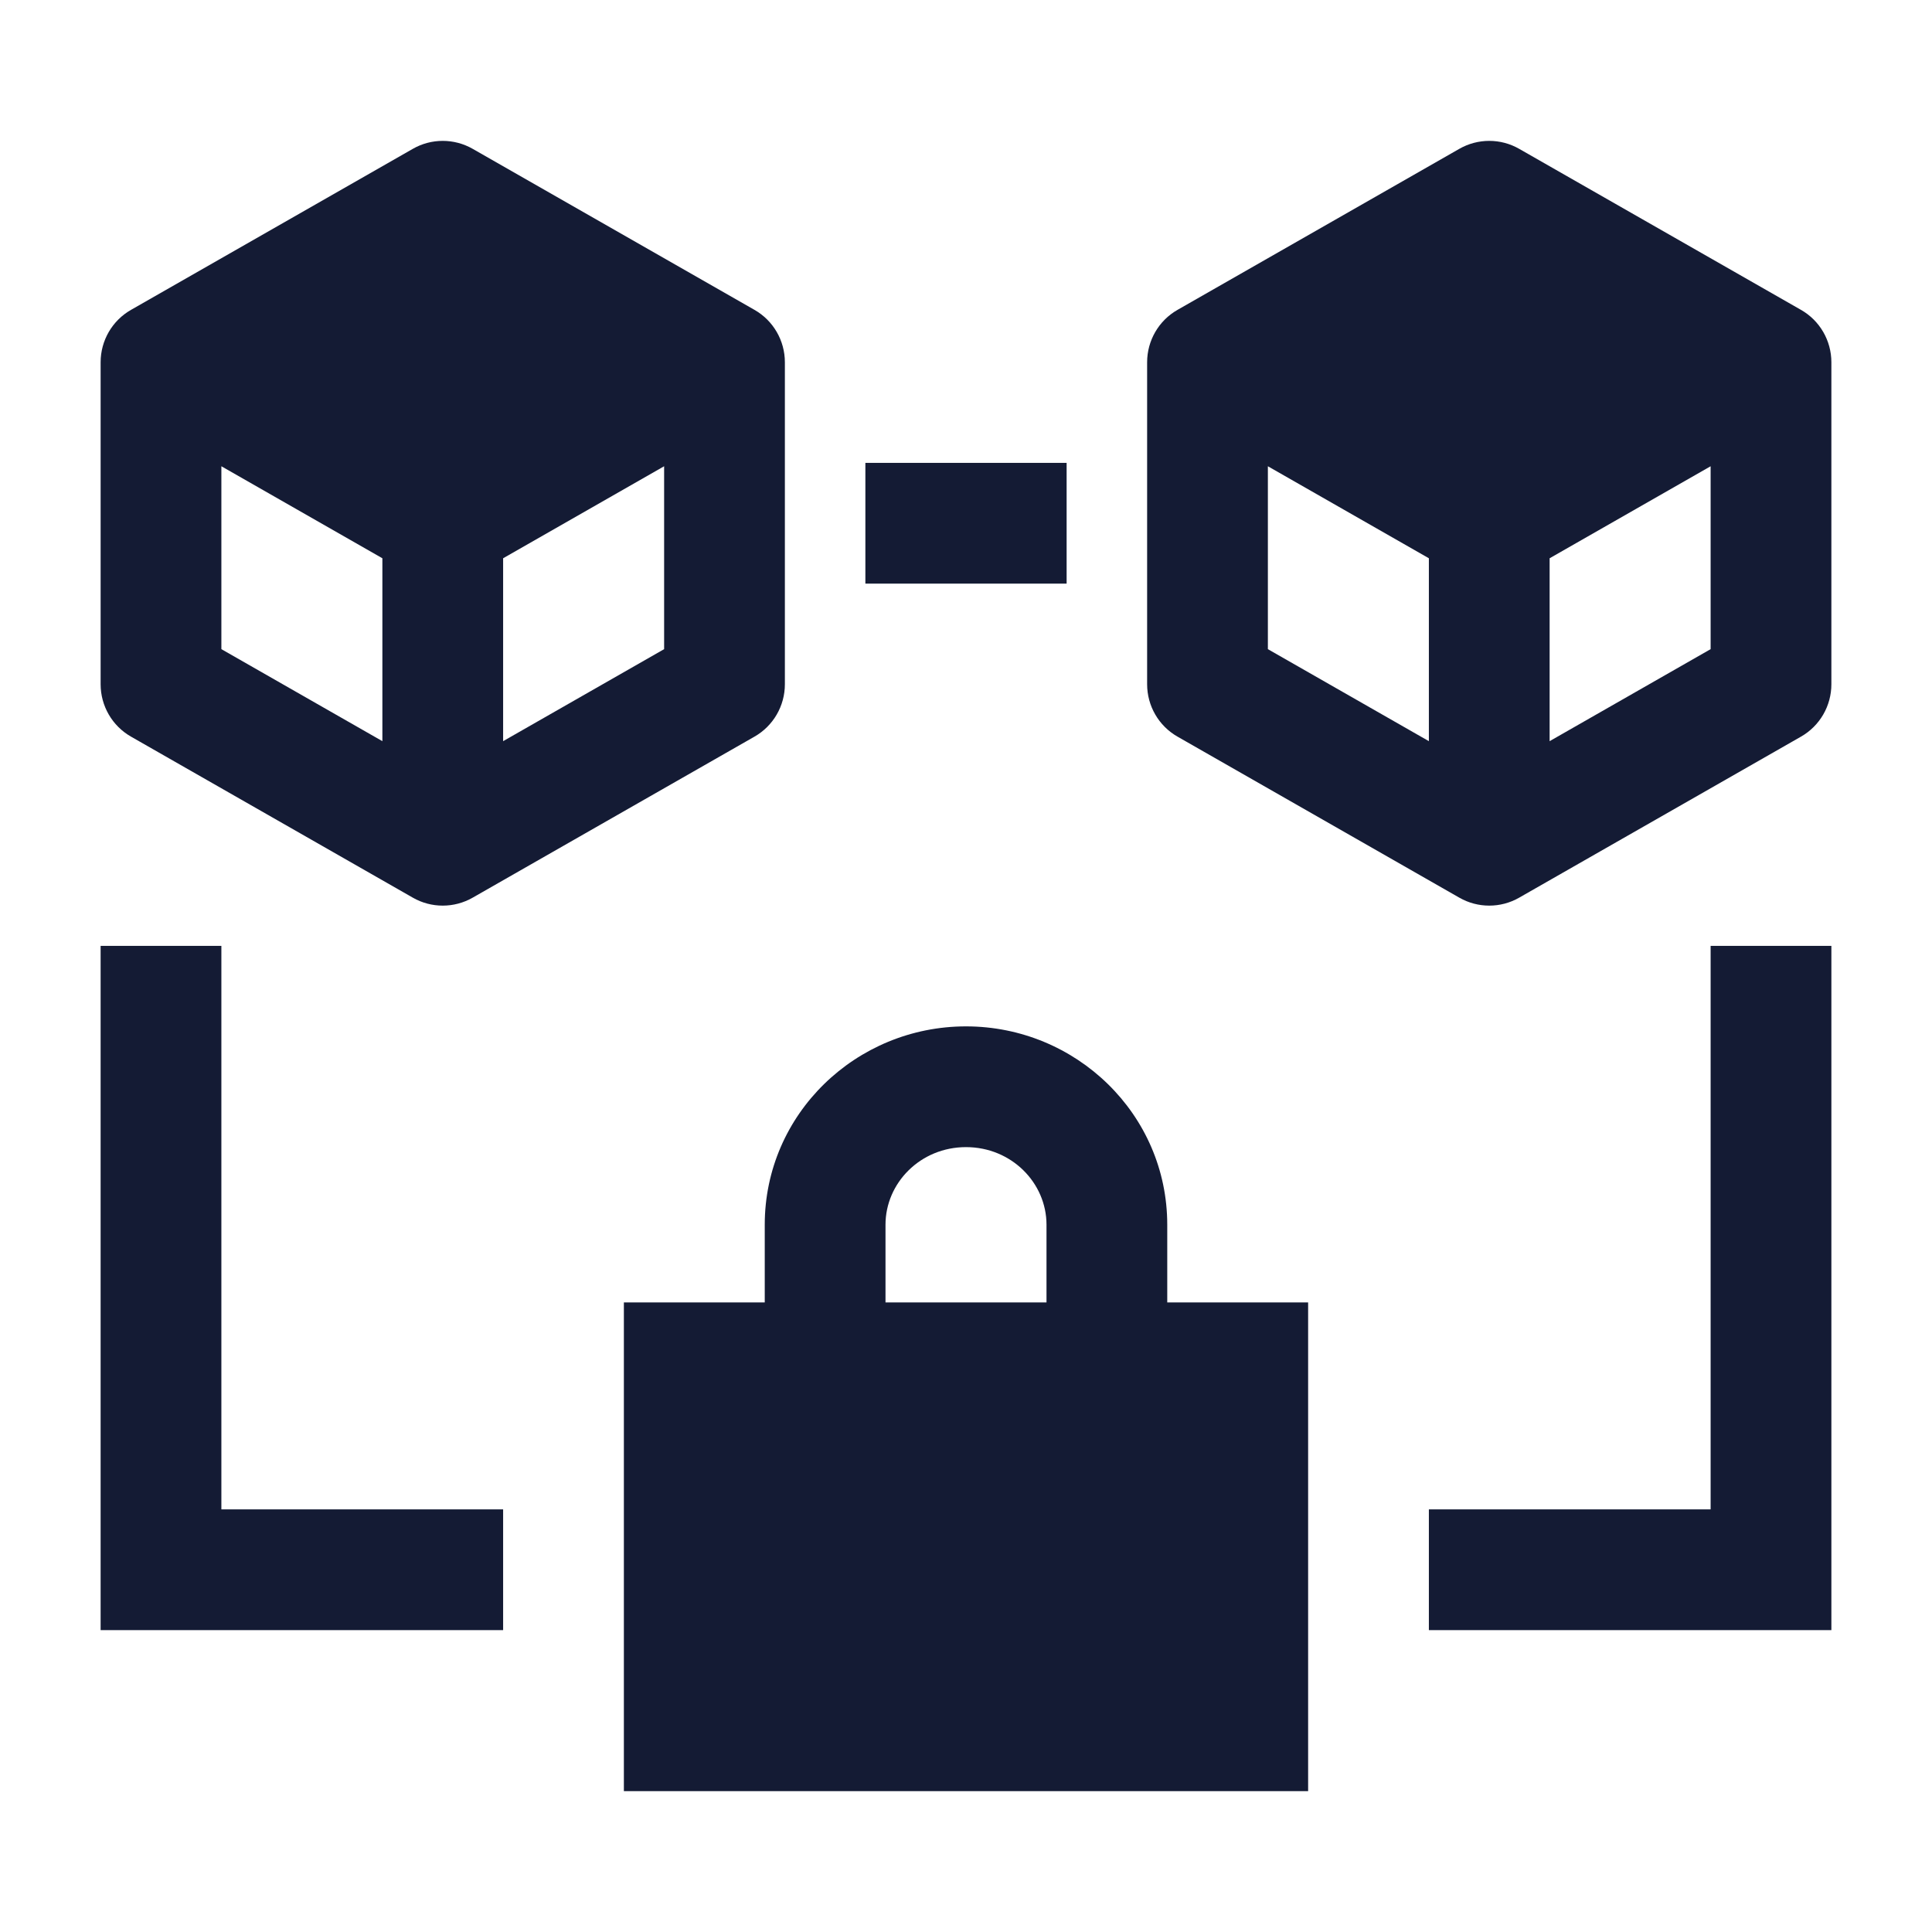
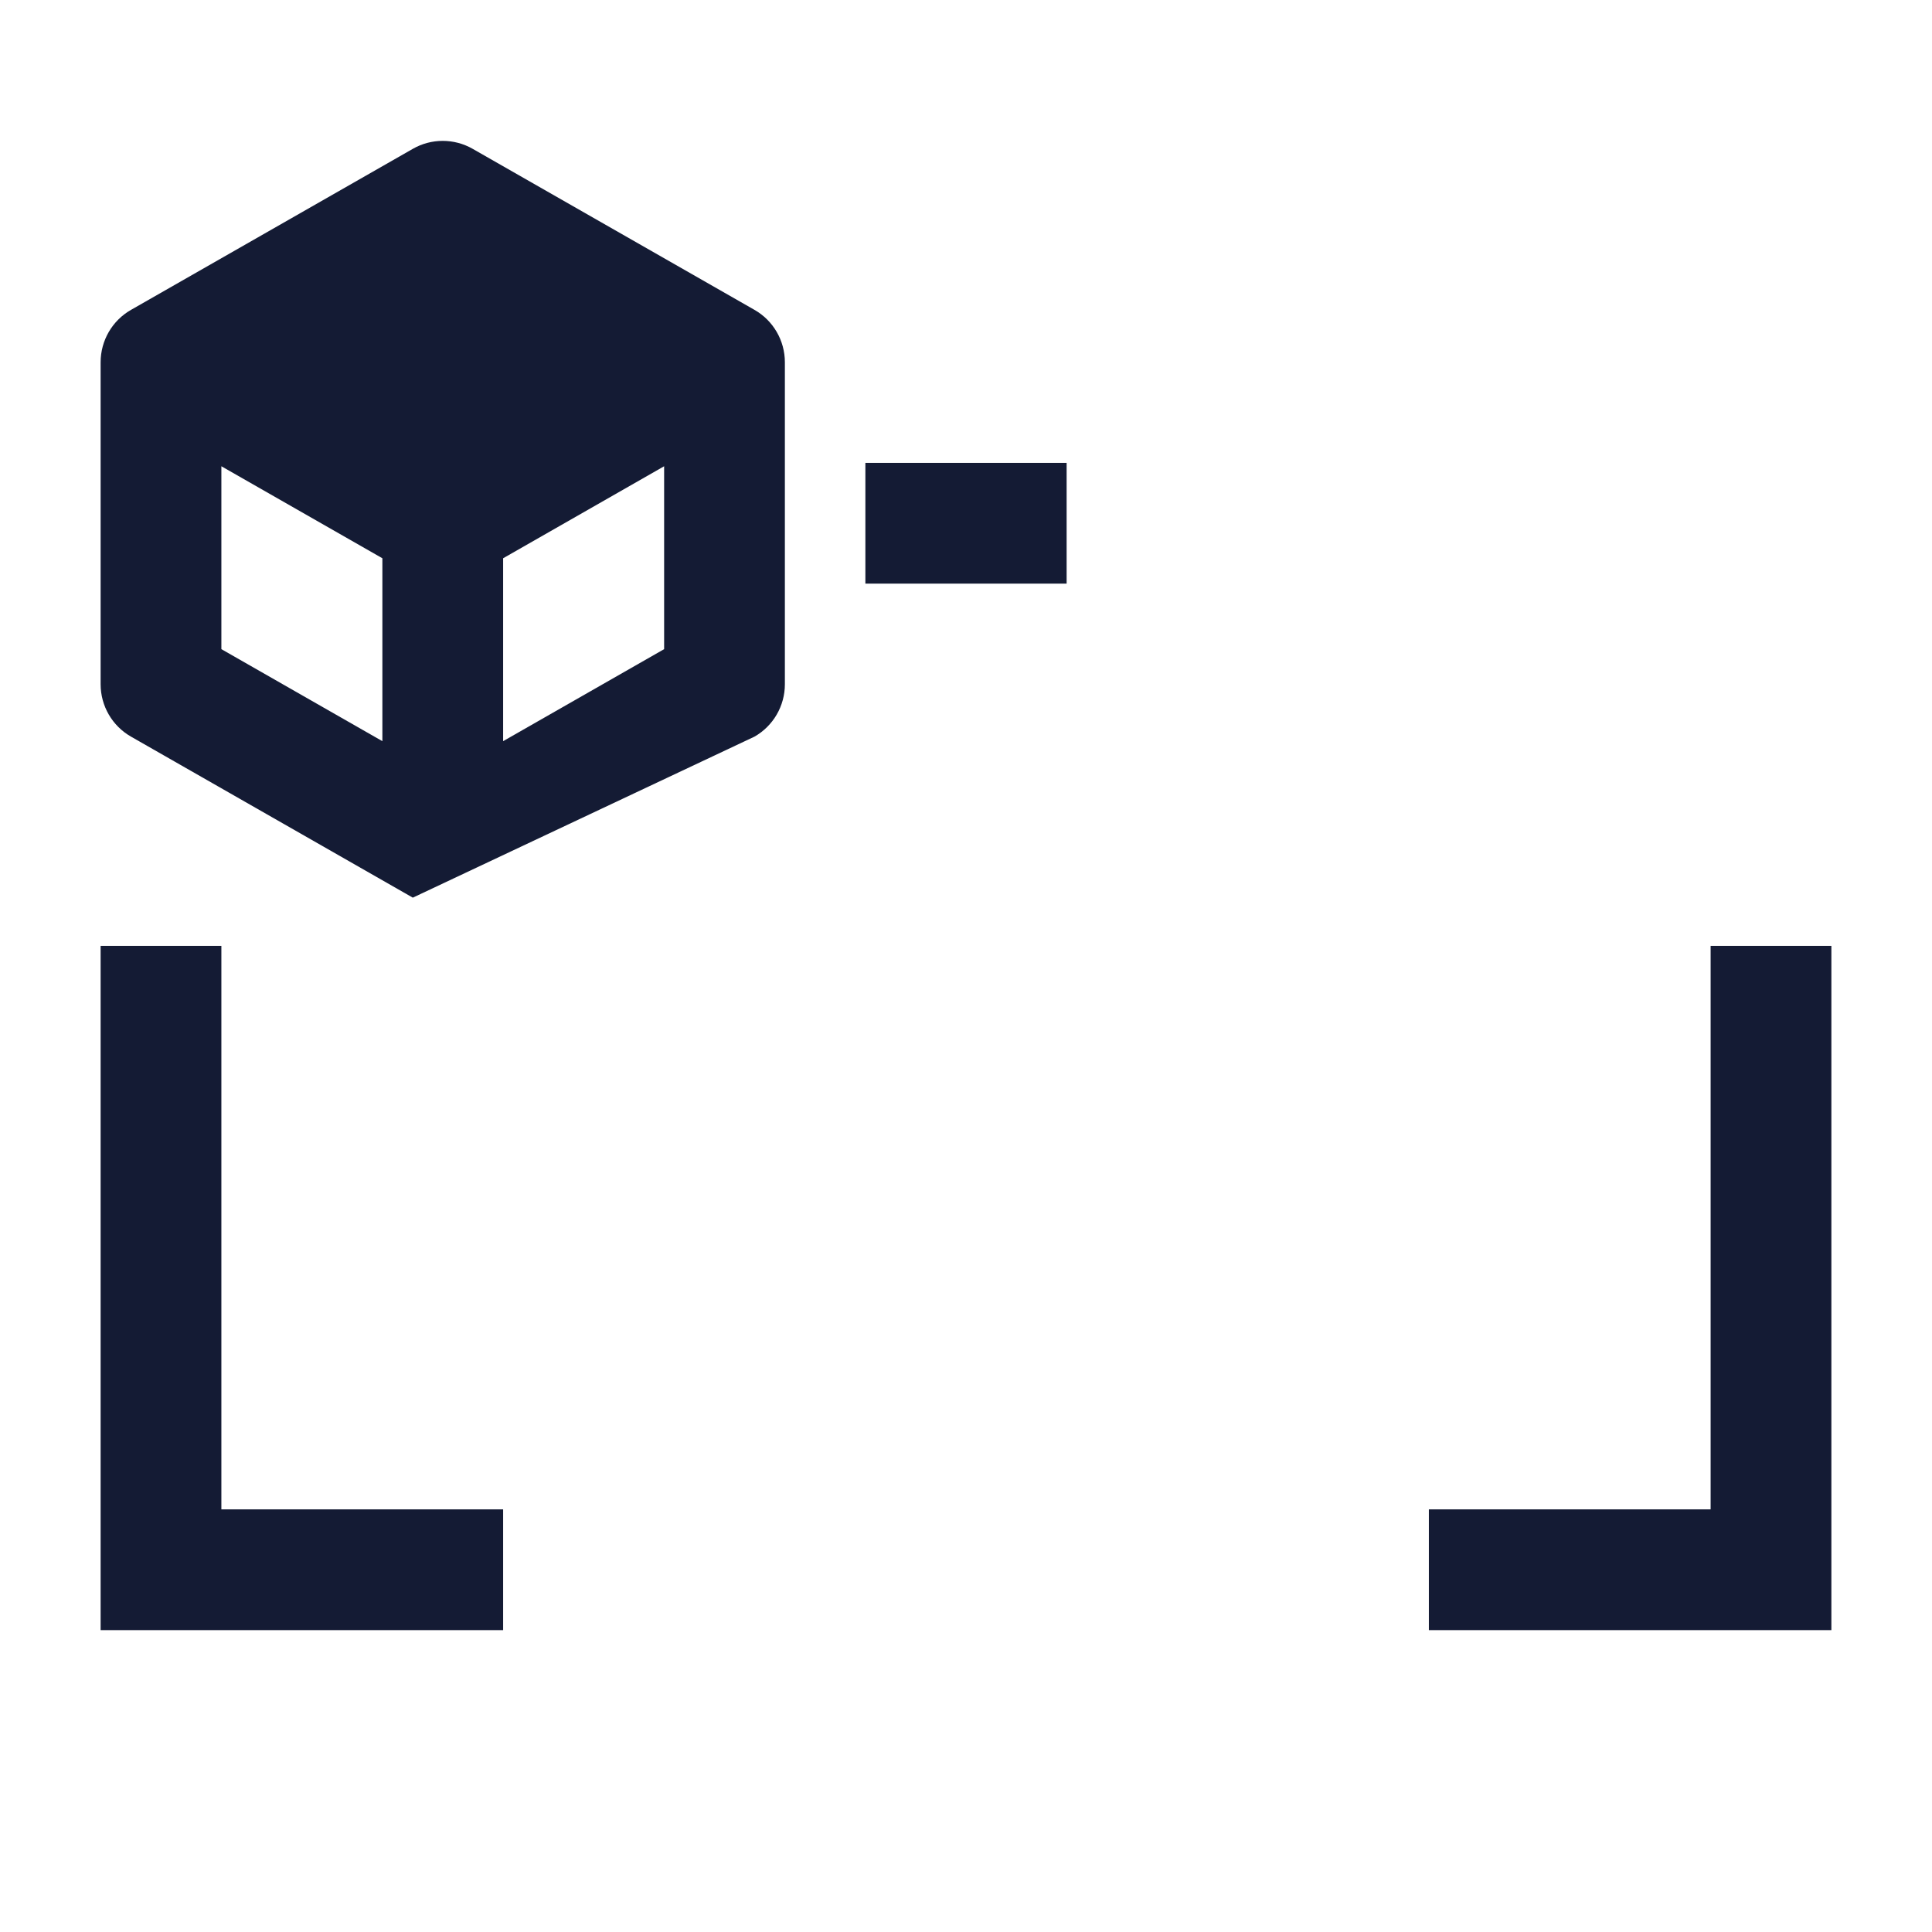
<svg xmlns="http://www.w3.org/2000/svg" width="24" height="24" viewBox="0 0 24 24" fill="none">
-   <path fill-rule="evenodd" clip-rule="evenodd" d="M5.872 1.849C5.641 1.717 5.358 1.717 5.128 1.849L1.628 3.849C1.394 3.982 1.25 4.231 1.25 4.5V8.5C1.25 8.769 1.394 9.018 1.628 9.151L5.128 11.151C5.358 11.283 5.641 11.283 5.872 11.151L9.372 9.151C9.606 9.018 9.75 8.769 9.75 8.5V4.5C9.75 4.231 9.606 3.982 9.372 3.849L5.872 1.849ZM4.75 6.935L2.75 5.792V8.064L4.75 9.207V6.935ZM8.25 8.064L6.25 9.207V6.935L8.25 5.792V8.064Z" fill="#141B34" />
-   <path fill-rule="evenodd" clip-rule="evenodd" d="M18.872 1.849C18.642 1.717 18.358 1.717 18.128 1.849L14.628 3.849C14.394 3.982 14.25 4.231 14.25 4.5V8.5C14.25 8.769 14.394 9.018 14.628 9.151L18.128 11.151C18.358 11.283 18.642 11.283 18.872 11.151L22.372 9.151C22.606 9.018 22.75 8.769 22.75 8.5V4.5C22.75 4.231 22.606 3.982 22.372 3.849L18.872 1.849ZM17.75 6.935L15.75 5.792V8.064L17.75 9.207V6.935ZM21.25 8.064L19.25 9.207V6.935L21.25 5.792V8.064Z" fill="#141B34" />
+   <path fill-rule="evenodd" clip-rule="evenodd" d="M5.872 1.849C5.641 1.717 5.358 1.717 5.128 1.849L1.628 3.849C1.394 3.982 1.25 4.231 1.25 4.5V8.5C1.25 8.769 1.394 9.018 1.628 9.151L5.128 11.151L9.372 9.151C9.606 9.018 9.75 8.769 9.75 8.5V4.5C9.75 4.231 9.606 3.982 9.372 3.849L5.872 1.849ZM4.75 6.935L2.75 5.792V8.064L4.75 9.207V6.935ZM8.25 8.064L6.25 9.207V6.935L8.25 5.792V8.064Z" fill="#141B34" />
  <path fill-rule="evenodd" clip-rule="evenodd" d="M10.75 5.75H13.25V7.25H10.75V5.75Z" fill="#141B34" />
  <path fill-rule="evenodd" clip-rule="evenodd" d="M2.75 11.75V18.75H6.25V20.25H1.25V11.75H2.75Z" fill="#141B34" />
  <path fill-rule="evenodd" clip-rule="evenodd" d="M22.75 11.75V20.25H17.75V18.75H21.25V11.75H22.75Z" fill="#141B34" />
-   <path fill-rule="evenodd" clip-rule="evenodd" d="M14.5 16.179V15.214C14.5 13.839 13.366 12.75 12 12.75C10.634 12.75 9.5 13.839 9.5 15.214V16.179H7.75V22.25H16.25V16.179H14.5ZM11 15.214C11 14.696 11.433 14.25 12 14.25C12.567 14.25 13 14.696 13 15.214V16.179H11V15.214Z" fill="#141B34" />
</svg>